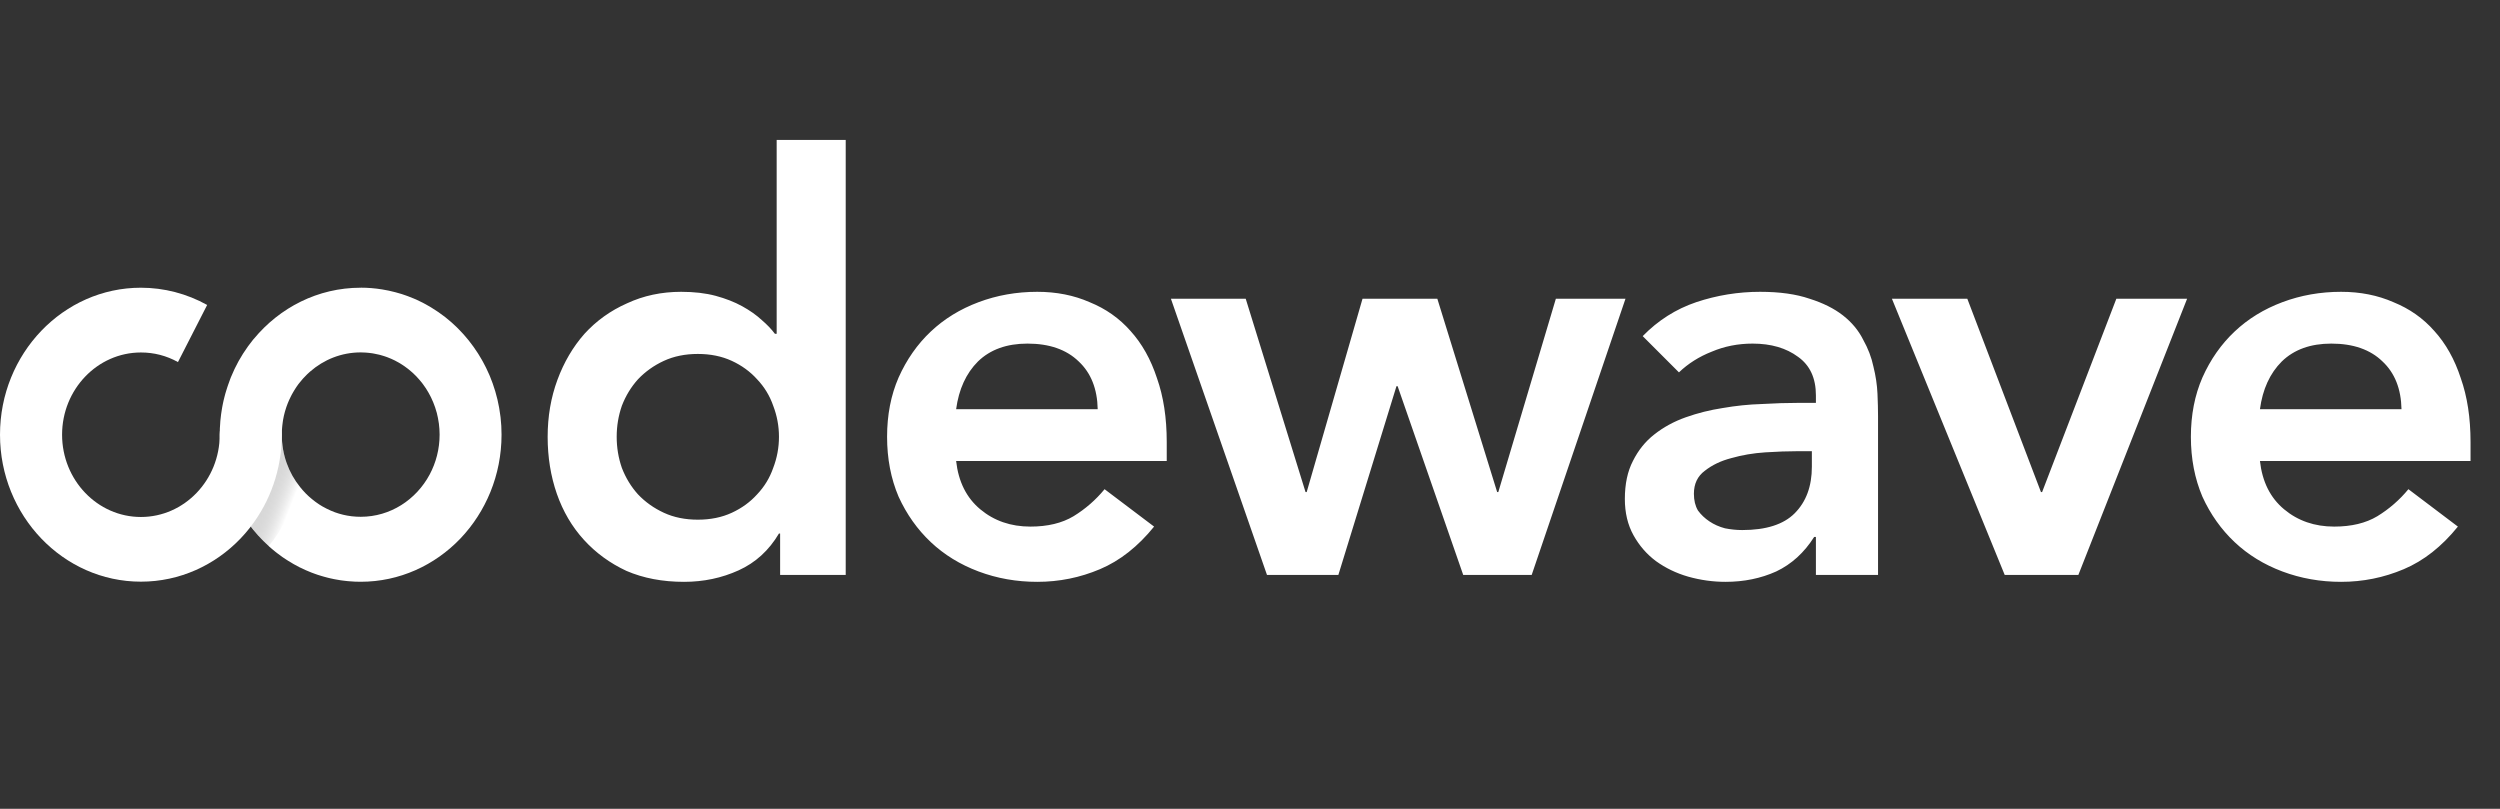
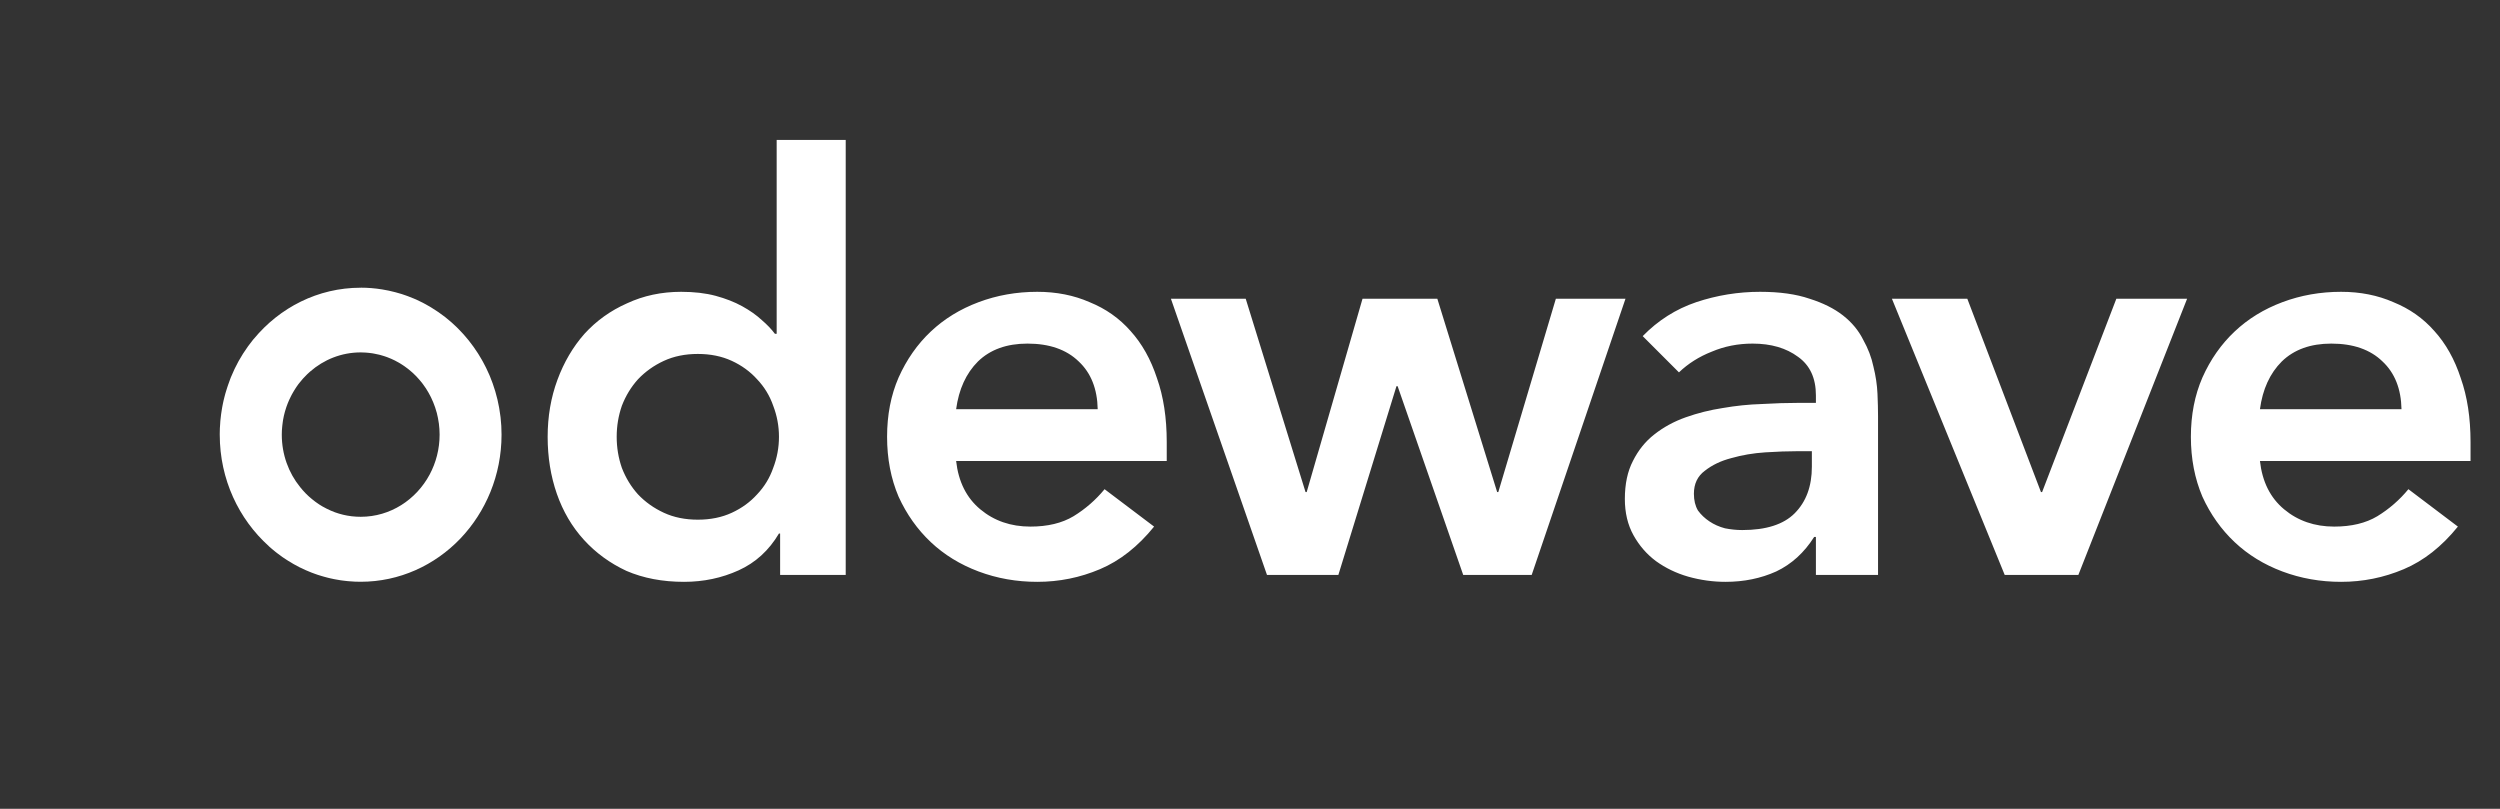
<svg xmlns="http://www.w3.org/2000/svg" width="102" height="33" viewBox="0 0 102 33" fill="none">
  <rect x="0" y="0" width="102" height="33" fill="#333333" stroke="none" />
-   <path d="M11.498 17.735C11.498 21.041 8.92 23.732 5.749 23.732C2.579 23.732 0 21.04 0 17.735C0 14.428 2.579 11.739 5.749 11.739C6.691 11.739 7.624 11.981 8.452 12.442L7.261 14.773C6.793 14.512 6.285 14.381 5.749 14.381C3.976 14.381 2.533 15.887 2.533 17.736C2.533 19.587 3.976 21.093 5.749 21.093C7.523 21.093 8.965 19.587 8.965 17.736C8.965 17.007 9.533 16.415 10.232 16.415C10.932 16.413 11.498 17.005 11.498 17.735Z" fill="white" />
  <path d="M20.463 17.735C20.463 17.615 20.459 17.497 20.453 17.379C20.453 17.367 20.451 17.355 20.45 17.343C20.444 17.241 20.434 17.14 20.424 17.038C20.421 17.014 20.418 16.991 20.415 16.969C20.404 16.878 20.391 16.789 20.375 16.699C20.371 16.675 20.368 16.649 20.363 16.625C20.347 16.535 20.329 16.444 20.307 16.353C20.303 16.335 20.3 16.315 20.295 16.297C20.242 16.076 20.179 15.858 20.103 15.648C20.103 15.646 20.103 15.646 20.102 15.645C20.065 15.545 20.027 15.445 19.987 15.347C19.977 15.324 19.967 15.303 19.958 15.28C19.924 15.203 19.89 15.127 19.853 15.051C19.84 15.024 19.828 14.998 19.814 14.971C19.779 14.9 19.741 14.83 19.704 14.761C19.69 14.735 19.675 14.709 19.661 14.684C19.619 14.609 19.576 14.537 19.531 14.466C19.519 14.447 19.508 14.428 19.496 14.41C19.381 14.23 19.257 14.057 19.125 13.892C19.107 13.871 19.089 13.85 19.071 13.827C19.023 13.768 18.973 13.71 18.923 13.653C18.9 13.627 18.876 13.601 18.852 13.576C18.805 13.524 18.756 13.473 18.706 13.423C18.681 13.397 18.656 13.371 18.631 13.347C18.579 13.297 18.526 13.247 18.472 13.199C18.448 13.178 18.425 13.155 18.401 13.135C18.332 13.076 18.263 13.017 18.192 12.961C18.183 12.954 18.175 12.946 18.166 12.94C18.165 12.939 18.163 12.939 18.162 12.937C18.075 12.869 17.986 12.804 17.897 12.742C17.875 12.727 17.854 12.713 17.833 12.7C17.765 12.653 17.695 12.607 17.624 12.565C17.594 12.547 17.564 12.528 17.535 12.51C17.468 12.471 17.402 12.433 17.335 12.398C17.305 12.382 17.276 12.367 17.246 12.35C17.16 12.306 17.073 12.264 16.986 12.224C16.977 12.22 16.968 12.215 16.957 12.211C16.955 12.209 16.954 12.209 16.951 12.209C16.948 12.208 16.946 12.208 16.943 12.206C16.921 12.196 16.898 12.187 16.875 12.177C16.861 12.171 16.846 12.167 16.833 12.161C16.769 12.135 16.707 12.109 16.642 12.085C16.61 12.073 16.577 12.062 16.544 12.05C16.492 12.032 16.439 12.014 16.388 11.997C16.342 11.982 16.296 11.97 16.249 11.957C16.208 11.944 16.167 11.932 16.126 11.922C16.066 11.905 16.003 11.891 15.943 11.878C15.914 11.872 15.887 11.864 15.858 11.858C15.781 11.841 15.702 11.828 15.622 11.814C15.608 11.813 15.596 11.81 15.583 11.807C15.298 11.761 15.008 11.737 14.713 11.737C14.722 11.737 14.731 11.739 14.74 11.739C14.731 11.739 14.722 11.739 14.713 11.739C12.971 11.739 11.409 12.55 10.354 13.829L10.353 13.827C10.344 13.839 10.334 13.851 10.324 13.863C10.321 13.866 10.319 13.869 10.316 13.872C10.253 13.951 10.191 14.031 10.132 14.113C10.127 14.119 10.123 14.125 10.118 14.131C10.114 14.137 10.111 14.143 10.106 14.149C9.974 14.332 9.852 14.525 9.741 14.723C9.734 14.738 9.725 14.753 9.717 14.768C9.67 14.853 9.626 14.938 9.584 15.026C9.575 15.045 9.566 15.063 9.557 15.083C9.51 15.183 9.464 15.284 9.422 15.389C9.42 15.392 9.419 15.393 9.419 15.396C9.408 15.424 9.396 15.452 9.387 15.48C9.384 15.486 9.383 15.492 9.381 15.498C9.354 15.567 9.328 15.639 9.304 15.711C9.296 15.735 9.287 15.758 9.28 15.782C9.26 15.841 9.242 15.899 9.224 15.959C9.213 15.994 9.204 16.027 9.193 16.062C9.18 16.111 9.166 16.161 9.154 16.211C9.143 16.255 9.133 16.297 9.122 16.341C9.113 16.382 9.104 16.424 9.095 16.466C9.084 16.518 9.074 16.569 9.065 16.621C9.059 16.654 9.053 16.689 9.048 16.724C9.039 16.783 9.028 16.842 9.021 16.902C9.018 16.926 9.015 16.952 9.012 16.978C9.003 17.046 8.995 17.116 8.989 17.185C8.988 17.194 8.988 17.205 8.988 17.214C8.972 17.388 8.965 17.564 8.965 17.741C8.965 17.732 8.966 17.722 8.966 17.713C8.966 17.722 8.966 17.732 8.966 17.741C8.966 19.557 9.744 21.183 10.97 22.285L10.969 22.287C10.99 22.306 11.012 22.323 11.034 22.343C11.053 22.359 11.071 22.376 11.091 22.393C11.141 22.435 11.191 22.476 11.242 22.517C11.264 22.533 11.285 22.55 11.306 22.567C11.356 22.606 11.407 22.644 11.459 22.68C11.482 22.697 11.503 22.712 11.525 22.729C11.578 22.765 11.631 22.8 11.684 22.834C11.707 22.85 11.73 22.865 11.752 22.878C11.81 22.915 11.867 22.95 11.927 22.983C11.946 22.995 11.966 23.007 11.986 23.018C12.063 23.061 12.141 23.104 12.222 23.145C12.241 23.154 12.261 23.163 12.281 23.172C12.341 23.201 12.4 23.231 12.462 23.258C12.5 23.275 12.539 23.292 12.579 23.307C12.621 23.325 12.664 23.343 12.707 23.36C12.751 23.376 12.797 23.393 12.842 23.41C12.88 23.423 12.919 23.437 12.959 23.451C13.007 23.467 13.055 23.482 13.104 23.496C13.14 23.506 13.177 23.519 13.213 23.528C13.264 23.541 13.314 23.555 13.366 23.569C13.4 23.578 13.435 23.585 13.47 23.594C13.523 23.606 13.578 23.619 13.632 23.629C13.665 23.635 13.699 23.641 13.732 23.647C13.788 23.658 13.845 23.667 13.901 23.676C13.932 23.68 13.962 23.683 13.992 23.688C14.053 23.696 14.113 23.703 14.174 23.709C14.198 23.712 14.222 23.712 14.246 23.715C14.401 23.729 14.557 23.736 14.716 23.736C16.3 23.736 17.738 23.063 18.779 21.978C19.819 20.887 20.463 19.389 20.463 17.735ZM11.497 17.736C11.497 17.68 11.498 17.624 11.501 17.568C11.501 17.559 11.501 17.55 11.503 17.541C11.506 17.492 11.51 17.445 11.515 17.397C11.516 17.377 11.518 17.358 11.521 17.338C11.525 17.291 11.533 17.246 11.539 17.2C11.542 17.181 11.545 17.161 11.548 17.14C11.556 17.094 11.565 17.049 11.574 17.004C11.578 16.985 11.581 16.967 11.586 16.949C11.597 16.902 11.609 16.857 11.621 16.81C11.624 16.796 11.628 16.783 11.633 16.769C11.693 16.56 11.772 16.36 11.869 16.171C11.88 16.15 11.89 16.127 11.902 16.106C11.919 16.074 11.937 16.044 11.955 16.012C11.97 15.987 11.986 15.959 12.001 15.934C12.02 15.902 12.04 15.872 12.06 15.84C12.075 15.817 12.09 15.794 12.105 15.772C12.128 15.74 12.149 15.708 12.173 15.676C12.185 15.66 12.199 15.643 12.213 15.626C12.308 15.504 12.411 15.387 12.523 15.28C12.527 15.275 12.532 15.269 12.538 15.265C12.574 15.23 12.614 15.195 12.651 15.162C13.21 14.673 13.93 14.378 14.716 14.378C14.746 14.378 14.775 14.379 14.805 14.381C14.835 14.382 14.864 14.382 14.894 14.384C14.929 14.385 14.964 14.389 14.999 14.392C15.026 14.395 15.055 14.398 15.082 14.401C15.117 14.405 15.151 14.41 15.186 14.414C15.212 14.419 15.238 14.423 15.263 14.428C15.33 14.44 15.397 14.454 15.463 14.47C15.483 14.475 15.502 14.479 15.522 14.485C15.557 14.494 15.592 14.505 15.627 14.516C15.651 14.523 15.674 14.531 15.698 14.538C15.731 14.549 15.764 14.561 15.798 14.573C15.822 14.582 15.846 14.593 15.87 14.602C15.902 14.614 15.932 14.626 15.964 14.64C16.014 14.662 16.062 14.685 16.111 14.709C16.134 14.721 16.156 14.733 16.179 14.746C16.212 14.764 16.246 14.782 16.279 14.8C16.299 14.812 16.318 14.824 16.339 14.836C16.377 14.859 16.414 14.883 16.45 14.908C16.466 14.92 16.485 14.93 16.501 14.942C16.551 14.977 16.6 15.012 16.647 15.05C16.662 15.062 16.675 15.074 16.691 15.086C16.725 15.115 16.76 15.144 16.793 15.172C16.812 15.188 16.828 15.204 16.846 15.219C16.88 15.25 16.912 15.28 16.942 15.312C16.955 15.325 16.969 15.339 16.983 15.352C17.025 15.396 17.067 15.442 17.107 15.489C17.117 15.502 17.129 15.516 17.14 15.528C17.17 15.564 17.201 15.602 17.231 15.64C17.243 15.655 17.255 15.672 17.267 15.688C17.299 15.731 17.329 15.775 17.359 15.82C17.366 15.829 17.372 15.838 17.378 15.846C17.414 15.9 17.449 15.958 17.48 16.015C17.486 16.026 17.491 16.035 17.497 16.046C17.524 16.096 17.552 16.145 17.576 16.195C17.582 16.208 17.588 16.22 17.594 16.232C17.653 16.356 17.706 16.483 17.751 16.615C17.753 16.619 17.754 16.625 17.756 16.63C17.777 16.692 17.795 16.755 17.813 16.819C17.815 16.825 17.816 16.833 17.82 16.84C17.856 16.979 17.884 17.123 17.904 17.268C17.904 17.271 17.906 17.274 17.906 17.277C17.915 17.349 17.922 17.418 17.927 17.491C17.927 17.495 17.927 17.5 17.928 17.505C17.933 17.58 17.936 17.656 17.936 17.732C17.936 18.323 17.788 18.88 17.529 19.363C16.978 20.389 15.926 21.085 14.72 21.085C14.596 21.085 14.473 21.078 14.352 21.064C14.351 21.064 14.351 21.064 14.349 21.064C14.292 21.056 14.236 21.049 14.178 21.038C14.172 21.037 14.166 21.035 14.16 21.035C14.109 21.026 14.057 21.015 14.007 21.003C14 21.002 13.991 20.999 13.983 20.997C13.935 20.985 13.886 20.972 13.838 20.958C13.829 20.955 13.821 20.953 13.812 20.95C13.764 20.935 13.715 20.919 13.667 20.902C13.661 20.899 13.653 20.897 13.647 20.894C13.594 20.875 13.541 20.854 13.49 20.831C13.49 20.831 13.488 20.831 13.488 20.829C13.381 20.782 13.275 20.73 13.174 20.672C13.172 20.67 13.169 20.669 13.167 20.669C13.12 20.642 13.075 20.614 13.031 20.586C13.021 20.58 13.01 20.572 12.999 20.564C12.963 20.54 12.927 20.516 12.892 20.49C12.88 20.481 12.866 20.472 12.854 20.462C12.821 20.437 12.789 20.412 12.757 20.386C12.745 20.375 12.733 20.366 12.72 20.356C12.688 20.328 12.656 20.301 12.624 20.274C12.614 20.265 12.603 20.254 12.591 20.245C12.557 20.213 12.524 20.182 12.492 20.15C12.485 20.142 12.477 20.136 12.471 20.129C12.391 20.047 12.314 19.959 12.243 19.87C11.775 19.292 11.497 18.547 11.497 17.736Z" fill="white" />
-   <path opacity="0.6" d="M12.237 19.871C11.966 20.764 11.532 21.58 10.967 22.28C10.7 22.04 10.453 21.772 10.23 21.485C11.022 20.457 11.497 19.152 11.497 17.733C11.497 18.546 11.774 19.29 12.237 19.871Z" fill="url(#paint0_linear_1549_107)" />
  <path d="M31.829 21.767H31.782C31.375 22.455 30.827 22.956 30.138 23.269C29.45 23.582 28.706 23.739 27.908 23.739C27.031 23.739 26.249 23.59 25.56 23.293C24.887 22.98 24.308 22.557 23.823 22.025C23.338 21.493 22.97 20.866 22.719 20.147C22.469 19.427 22.344 18.652 22.344 17.822C22.344 16.993 22.477 16.218 22.743 15.498C23.009 14.778 23.377 14.152 23.846 13.62C24.331 13.088 24.91 12.673 25.584 12.375C26.257 12.062 26.992 11.906 27.791 11.906C28.323 11.906 28.792 11.961 29.199 12.07C29.606 12.18 29.966 12.321 30.279 12.493C30.592 12.665 30.858 12.853 31.078 13.056C31.297 13.244 31.477 13.432 31.617 13.62H31.688V5.708H34.505V23.457H31.829V21.767ZM25.161 17.822C25.161 18.261 25.231 18.683 25.372 19.09C25.529 19.497 25.748 19.857 26.03 20.17C26.327 20.483 26.679 20.733 27.086 20.921C27.493 21.109 27.955 21.203 28.471 21.203C28.988 21.203 29.45 21.109 29.857 20.921C30.264 20.733 30.608 20.483 30.89 20.17C31.187 19.857 31.406 19.497 31.547 19.09C31.703 18.683 31.782 18.261 31.782 17.822C31.782 17.384 31.703 16.962 31.547 16.555C31.406 16.148 31.187 15.788 30.89 15.475C30.608 15.162 30.264 14.911 29.857 14.723C29.45 14.535 28.988 14.441 28.471 14.441C27.955 14.441 27.493 14.535 27.086 14.723C26.679 14.911 26.327 15.162 26.03 15.475C25.748 15.788 25.529 16.148 25.372 16.555C25.231 16.962 25.161 17.384 25.161 17.822ZM39.01 18.808C39.104 19.654 39.433 20.311 39.996 20.78C40.56 21.25 41.24 21.485 42.039 21.485C42.743 21.485 43.33 21.344 43.8 21.062C44.285 20.765 44.707 20.397 45.067 19.959L47.087 21.485C46.429 22.299 45.693 22.878 44.88 23.222C44.066 23.567 43.213 23.739 42.321 23.739C41.475 23.739 40.677 23.598 39.926 23.316C39.175 23.034 38.525 22.635 37.977 22.119C37.429 21.602 36.991 20.984 36.662 20.264C36.349 19.528 36.193 18.714 36.193 17.822C36.193 16.93 36.349 16.124 36.662 15.404C36.991 14.668 37.429 14.042 37.977 13.526C38.525 13.009 39.175 12.61 39.926 12.329C40.677 12.047 41.475 11.906 42.321 11.906C43.103 11.906 43.815 12.047 44.457 12.329C45.114 12.595 45.67 12.986 46.124 13.502C46.593 14.019 46.953 14.661 47.204 15.428C47.47 16.179 47.603 17.048 47.603 18.034V18.808H39.01ZM44.786 16.695C44.77 15.866 44.512 15.216 44.011 14.747C43.51 14.261 42.813 14.019 41.921 14.019C41.076 14.019 40.403 14.261 39.902 14.747C39.417 15.232 39.12 15.881 39.01 16.695H44.786ZM47.773 12.188H50.825L53.266 20.076H53.313L55.591 12.188H58.643L61.084 20.076H61.131L63.479 12.188H66.32L62.493 23.457H59.699L57.023 15.756H56.976L54.605 23.457H51.693L47.773 12.188ZM74.089 21.907H74.018C73.611 22.549 73.095 23.019 72.469 23.316C71.843 23.598 71.154 23.739 70.403 23.739C69.886 23.739 69.377 23.668 68.877 23.527C68.391 23.387 67.953 23.175 67.562 22.893C67.186 22.612 66.881 22.26 66.646 21.837C66.411 21.414 66.294 20.921 66.294 20.358C66.294 19.747 66.404 19.231 66.623 18.808C66.842 18.37 67.131 18.01 67.492 17.728C67.867 17.431 68.297 17.196 68.783 17.024C69.268 16.852 69.769 16.727 70.285 16.648C70.817 16.555 71.35 16.5 71.882 16.484C72.414 16.453 72.915 16.437 73.384 16.437H74.089V16.132C74.089 15.428 73.846 14.903 73.361 14.559C72.876 14.199 72.257 14.019 71.506 14.019C70.911 14.019 70.356 14.129 69.839 14.348C69.323 14.551 68.877 14.833 68.501 15.193L67.022 13.714C67.648 13.072 68.376 12.61 69.205 12.329C70.05 12.047 70.919 11.906 71.811 11.906C72.609 11.906 73.283 12 73.83 12.188C74.378 12.36 74.832 12.587 75.192 12.868C75.552 13.15 75.826 13.479 76.014 13.854C76.217 14.214 76.358 14.582 76.436 14.958C76.53 15.334 76.585 15.701 76.601 16.061C76.616 16.406 76.624 16.711 76.624 16.977V23.457H74.089V21.907ZM73.924 18.409H73.337C72.946 18.409 72.508 18.425 72.023 18.456C71.537 18.488 71.076 18.566 70.637 18.691C70.215 18.8 69.855 18.973 69.558 19.207C69.26 19.427 69.111 19.74 69.111 20.147C69.111 20.413 69.166 20.64 69.276 20.828C69.401 21 69.558 21.148 69.745 21.273C69.933 21.399 70.144 21.493 70.379 21.555C70.614 21.602 70.849 21.626 71.084 21.626C72.054 21.626 72.766 21.399 73.22 20.945C73.69 20.475 73.924 19.841 73.924 19.043V18.409ZM77.19 12.188H80.266L83.271 20.076H83.318L86.347 12.188H89.234L84.797 23.457H81.792L77.19 12.188ZM92.206 18.808C92.3 19.654 92.628 20.311 93.192 20.78C93.755 21.25 94.436 21.485 95.234 21.485C95.939 21.485 96.525 21.344 96.995 21.062C97.48 20.765 97.903 20.397 98.263 19.959L100.282 21.485C99.624 22.299 98.889 22.878 98.075 23.222C97.261 23.567 96.408 23.739 95.516 23.739C94.671 23.739 93.873 23.598 93.121 23.316C92.37 23.034 91.72 22.635 91.173 22.119C90.625 21.602 90.186 20.984 89.858 20.264C89.545 19.528 89.388 18.714 89.388 17.822C89.388 16.93 89.545 16.124 89.858 15.404C90.186 14.668 90.625 14.042 91.173 13.526C91.72 13.009 92.37 12.61 93.121 12.329C93.873 12.047 94.671 11.906 95.516 11.906C96.299 11.906 97.011 12.047 97.652 12.329C98.31 12.595 98.865 12.986 99.319 13.502C99.789 14.019 100.149 14.661 100.399 15.428C100.665 16.179 100.798 17.048 100.798 18.034V18.808H92.206ZM97.981 16.695C97.965 15.866 97.707 15.216 97.206 14.747C96.706 14.261 96.009 14.019 95.117 14.019C94.272 14.019 93.599 14.261 93.098 14.747C92.612 15.232 92.315 15.881 92.206 16.695H97.981Z" fill="white" />
  <defs>
    <linearGradient id="paint0_linear_1549_107" x1="10.438" y1="19.251" x2="12.305" y2="19.985" gradientUnits="userSpaceOnUse">
      <stop stop-color="#E4E4E4" stop-opacity="0.92" />
      <stop offset="0.92" stop-opacity="0" />
    </linearGradient>
  </defs>
</svg>